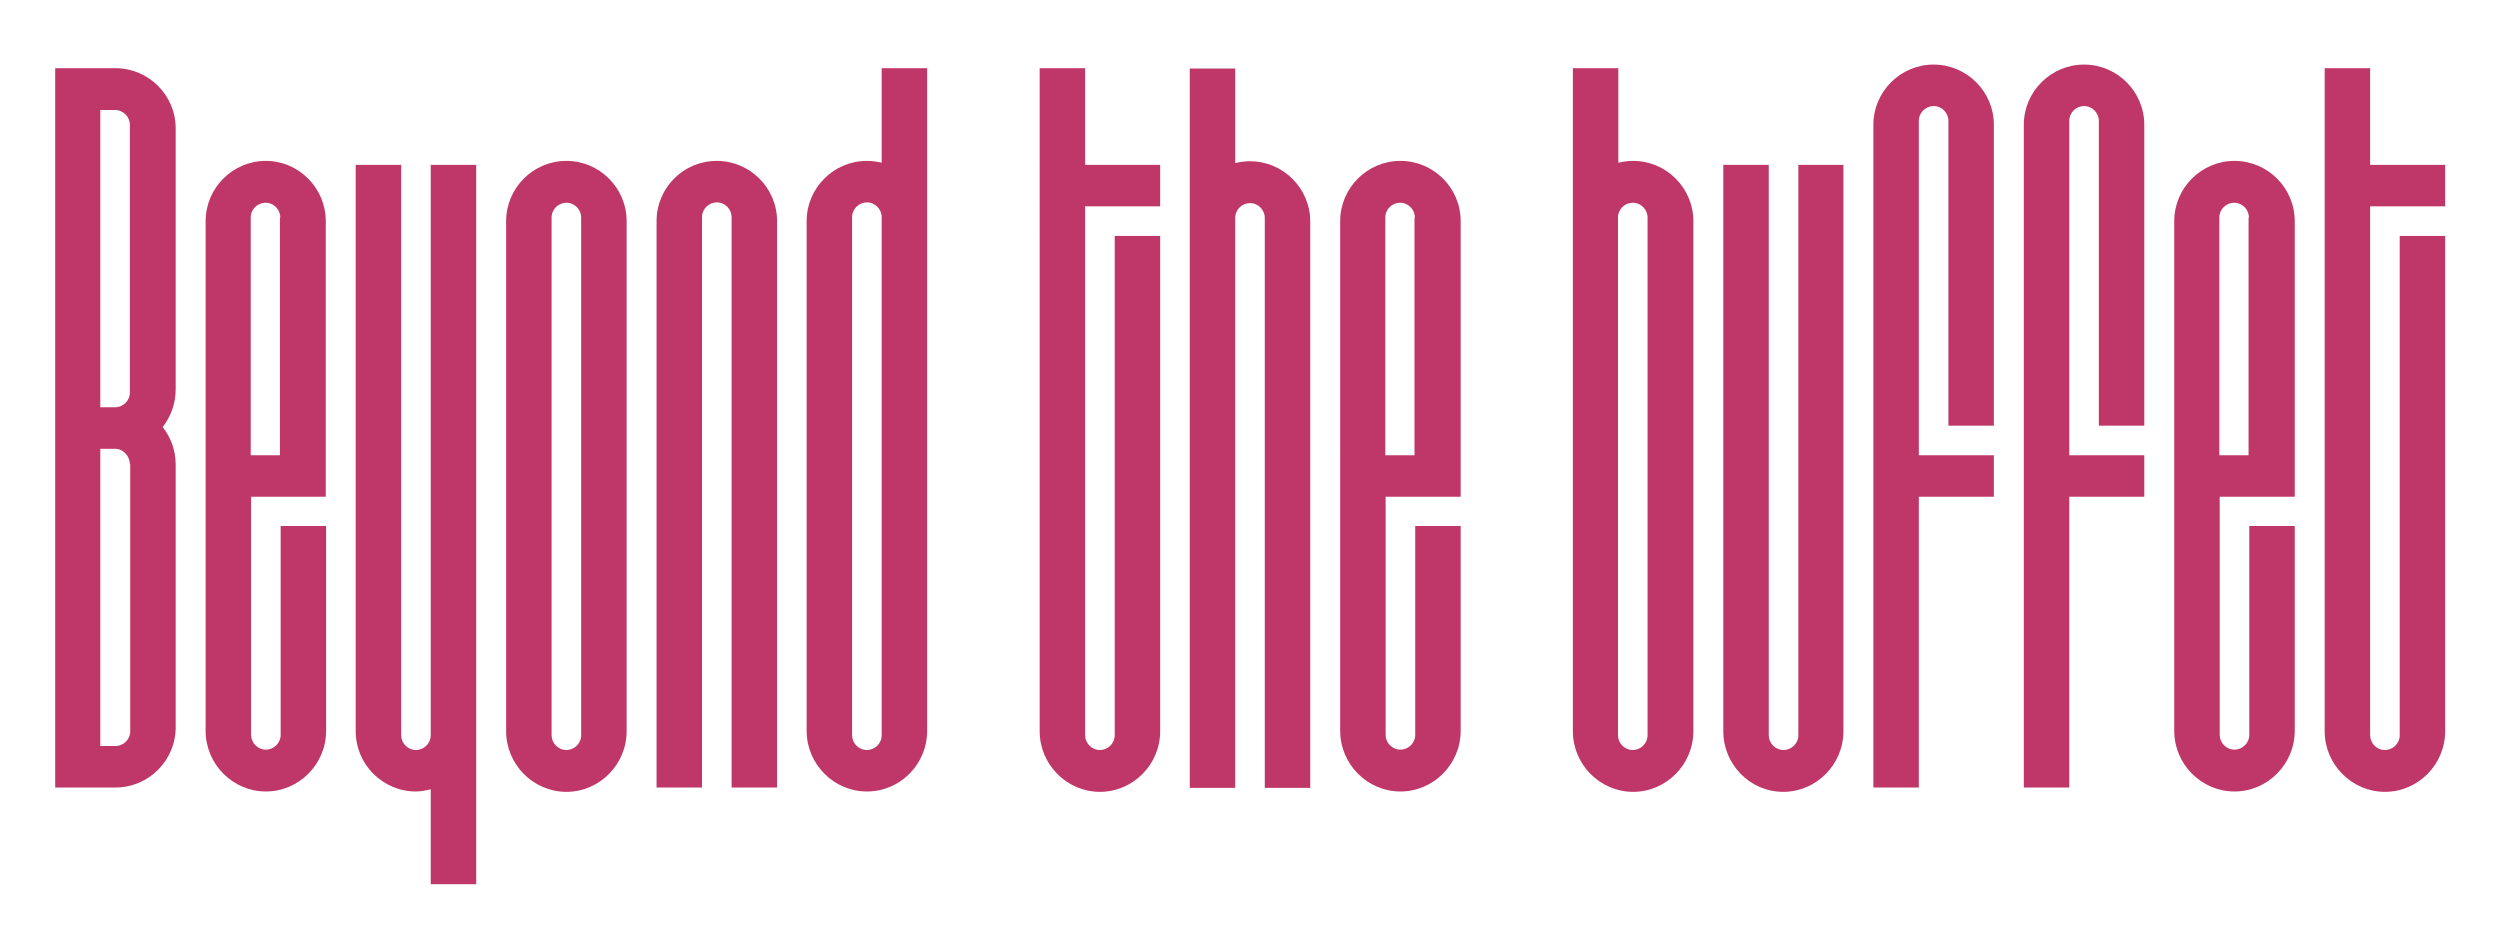
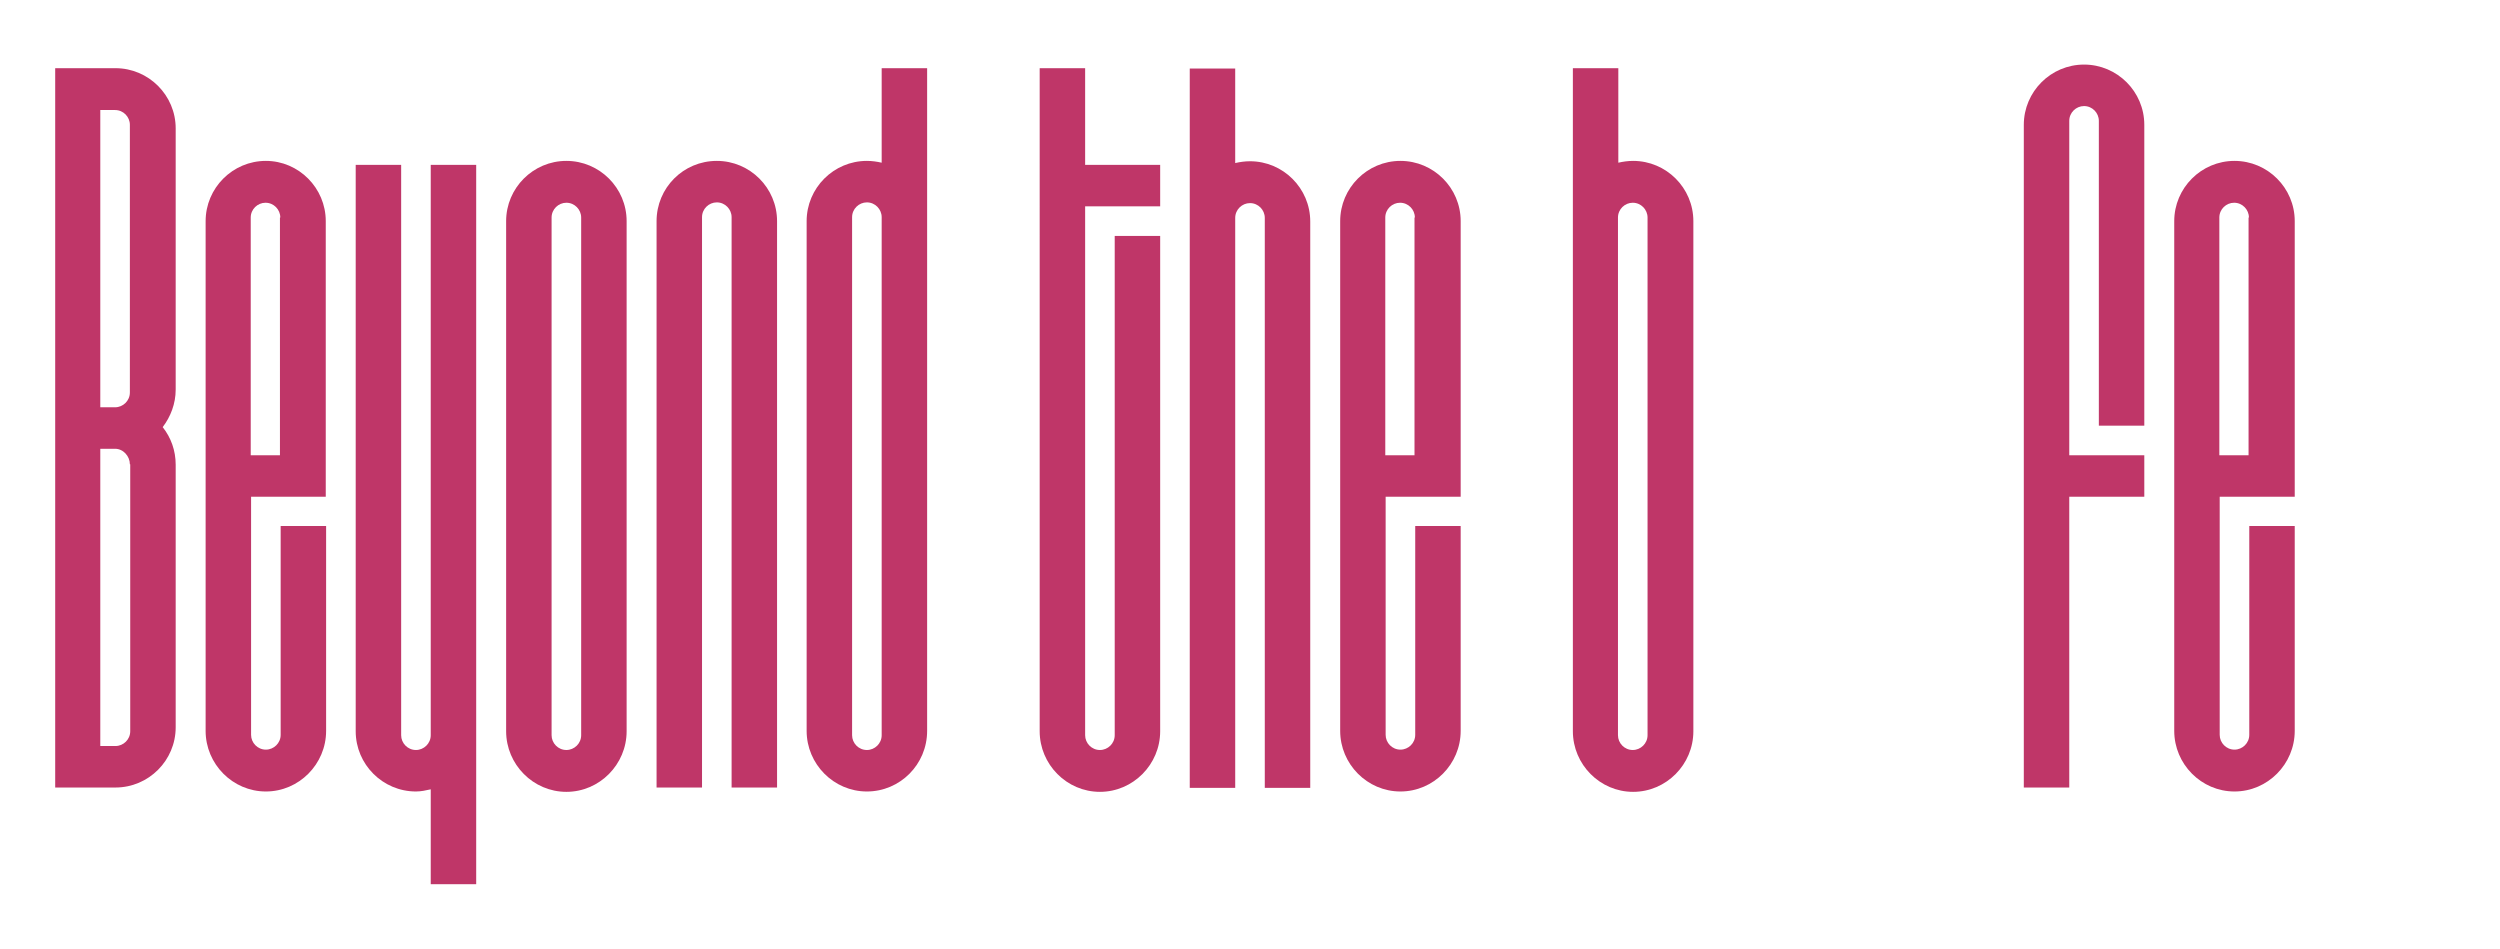
<svg xmlns="http://www.w3.org/2000/svg" version="1.1" id="Layer_1" x="0px" y="0px" viewBox="0 0 693 263" style="enable-background:new 0 0 693 263;" xml:space="preserve">
  <style type="text/css">
	.st0{fill:#BF3668;}
</style>
  <g>
    <path class="st0" d="M48.7,201.6c0,9.2-7.5,16.7-16.7,16.7H15.3V18.9H32c9.2,0,16.7,7.5,16.7,16.7V108c0,3.9-1.4,7.5-3.6,10.4   c2.3,2.9,3.6,6.5,3.6,10.4V201.6z M36,34.6c0-2.2-1.8-4.1-4.1-4.1h-4.1v82.4l4.1,0c2.2,0,4.1-1.8,4.1-4.1V34.6z M36,128.7   c0-2.2-1.8-4.3-4.1-4.3h-4.1v82.4H32c2.2,0,4.1-1.8,4.1-4.1V128.7z" />
    <path class="st0" d="M90.3,61.3v76.4H69.6v66c0,2.2,1.8,4.1,4.1,4.1c2.2,0,4.1-1.8,4.1-4.1v-57.9h12.6v56.8   c0,9.2-7.5,16.8-16.7,16.8c-9.2,0-16.7-7.6-16.7-16.8V61.3c0-9.2,7.5-16.7,16.7-16.7C82.8,44.6,90.3,52.1,90.3,61.3z M77.7,60.3   c0-2.2-1.8-4.1-4.1-4.1c-2.2,0-4.1,1.8-4.1,4.1v65.9h8.1V60.3z" />
    <path class="st0" d="M132,245.1h-12.6l0-26.3c-1.3,0.3-2.7,0.6-4.1,0.6c-9.2,0-16.7-7.5-16.7-16.7v-157h12.6v158.1   c0,2.2,1.8,4.1,4.1,4.1c2.2,0,4.1-1.8,4.1-4.1V45.7H132L132,245.1z" />
    <path class="st0" d="M173.7,61.3v141.4c0,9.2-7.5,16.8-16.7,16.8c-9.2,0-16.7-7.6-16.7-16.8V61.3c0-9.2,7.5-16.7,16.7-16.7   C166.2,44.6,173.7,52.1,173.7,61.3z M161.1,60.3c0-2.2-1.8-4.1-4.1-4.1c-2.2,0-4.1,1.8-4.1,4.1v143.5c0,2.2,1.8,4.1,4.1,4.1   c2.2,0,4.1-1.8,4.1-4.1V60.3z" />
-     <path class="st0" d="M198.7,44.6c9.2,0,16.7,7.5,16.7,16.7v157h-12.6V60.2c0-2.2-1.8-4.1-4.1-4.1c-2.2,0-4.1,1.8-4.1,4.1v158.1H182   v-157C182,52.1,189.4,44.6,198.7,44.6L198.7,44.6z" />
+     <path class="st0" d="M198.7,44.6c9.2,0,16.7,7.5,16.7,16.7v157h-12.6V60.2c0-2.2-1.8-4.1-4.1-4.1c-2.2,0-4.1,1.8-4.1,4.1v158.1H182   v-157C182,52.1,189.4,44.6,198.7,44.6L198.7,44.6" />
    <path class="st0" d="M240.3,219.4c-9.2,0-16.7-7.6-16.7-16.8V61.3c0-9.2,7.5-16.7,16.7-16.7c1.4,0,2.8,0.2,4.1,0.5V18.9H257v183.7   C257,211.9,249.5,219.4,240.3,219.4L240.3,219.4z M236.2,203.8c0,2.2,1.8,4.1,4.1,4.1c2.2,0,4.1-1.8,4.1-4.1V60.2   c0-2.2-1.8-4.1-4.1-4.1c-2.2,0-4.1,1.8-4.1,4.1V203.8z" />
    <path class="st0" d="M300.8,203.8c0,2.2,1.8,4.1,4.1,4.1c2.2,0,4.1-1.8,4.1-4.1V65.4h12.6v137.3c0,9.2-7.5,16.8-16.7,16.8   s-16.7-7.6-16.7-16.8V18.9h12.6v26.8h20.8v11.5h-20.8V203.8z" />
    <path class="st0" d="M329.8,19h12.6v26.2c1.3-0.3,2.7-0.5,4.1-0.5c9.2,0,16.7,7.5,16.7,16.7v157h-12.6v-158c0-2.2-1.8-4.1-4.1-4.1   c-2.2,0-4.1,1.8-4.1,4.1v158h-12.6V19z" />
    <path class="st0" d="M404.9,61.3v76.4h-20.8v66c0,2.2,1.8,4.1,4.1,4.1c2.2,0,4.1-1.8,4.1-4.1v-57.9h12.6v56.8   c0,9.2-7.5,16.8-16.7,16.8c-9.2,0-16.7-7.6-16.7-16.8V61.3c0-9.2,7.5-16.7,16.7-16.7C397.4,44.6,404.9,52.1,404.9,61.3z    M392.2,60.3c0-2.2-1.8-4.1-4.1-4.1c-2.2,0-4.1,1.8-4.1,4.1v65.9h8.1V60.3z" />
    <path class="st0" d="M469.4,202.7c0,9.2-7.5,16.8-16.7,16.8c-9.2,0-16.7-7.6-16.7-16.8V18.9h12.6v26.2c1.3-0.3,2.7-0.5,4.1-0.5   c9.2,0,16.7,7.5,16.7,16.7L469.4,202.7z M456.7,60.3c0-2.2-1.8-4.1-4.1-4.1c-2.2,0-4.1,1.8-4.1,4.1v143.5c0,2.2,1.8,4.1,4.1,4.1   c2.2,0,4.1-1.8,4.1-4.1V60.3z" />
-     <path class="st0" d="M477.7,202.7v-157h12.6v158.1c0,2.2,1.8,4.1,4.1,4.1c2.2,0,4.1-1.8,4.1-4.1V45.7H511v157   c0,9.2-7.5,16.8-16.7,16.8S477.7,211.9,477.7,202.7z" />
-     <path class="st0" d="M531.9,126.2h20.8v11.5h-20.8v80.6h-12.6V34.6c0-9.2,7.5-16.7,16.7-16.7s16.7,7.5,16.7,16.7V118h-12.6V33.5   c0-2.2-1.8-4.1-4.1-4.1c-2.2,0-4.1,1.8-4.1,4.1V126.2z" />
    <path class="st0" d="M573.6,126.2h20.8v11.5h-20.8v80.6H561V34.6c0-9.2,7.5-16.7,16.7-16.7s16.7,7.5,16.7,16.7V118h-12.6V33.5   c0-2.2-1.8-4.1-4.1-4.1c-2.2,0-4.1,1.8-4.1,4.1V126.2z" />
    <path class="st0" d="M636.1,61.3v76.4h-20.8v66c0,2.2,1.8,4.1,4.1,4.1c2.2,0,4.1-1.8,4.1-4.1v-57.9h12.6v56.8   c0,9.2-7.5,16.8-16.7,16.8c-9.2,0-16.7-7.6-16.7-16.8V61.3c0-9.2,7.5-16.7,16.7-16.7C628.6,44.6,636.1,52.1,636.1,61.3z    M623.4,60.3c0-2.2-1.8-4.1-4.1-4.1c-2.2,0-4.1,1.8-4.1,4.1v65.9h8.1V60.3z" />
-     <path class="st0" d="M657,203.8c0,2.2,1.8,4.1,4.1,4.1c2.2,0,4.1-1.8,4.1-4.1V65.4h12.6v137.3c0,9.2-7.5,16.8-16.7,16.8   s-16.7-7.6-16.7-16.8V18.9H657v26.8h20.8v11.5H657V203.8z" />
  </g>
</svg>